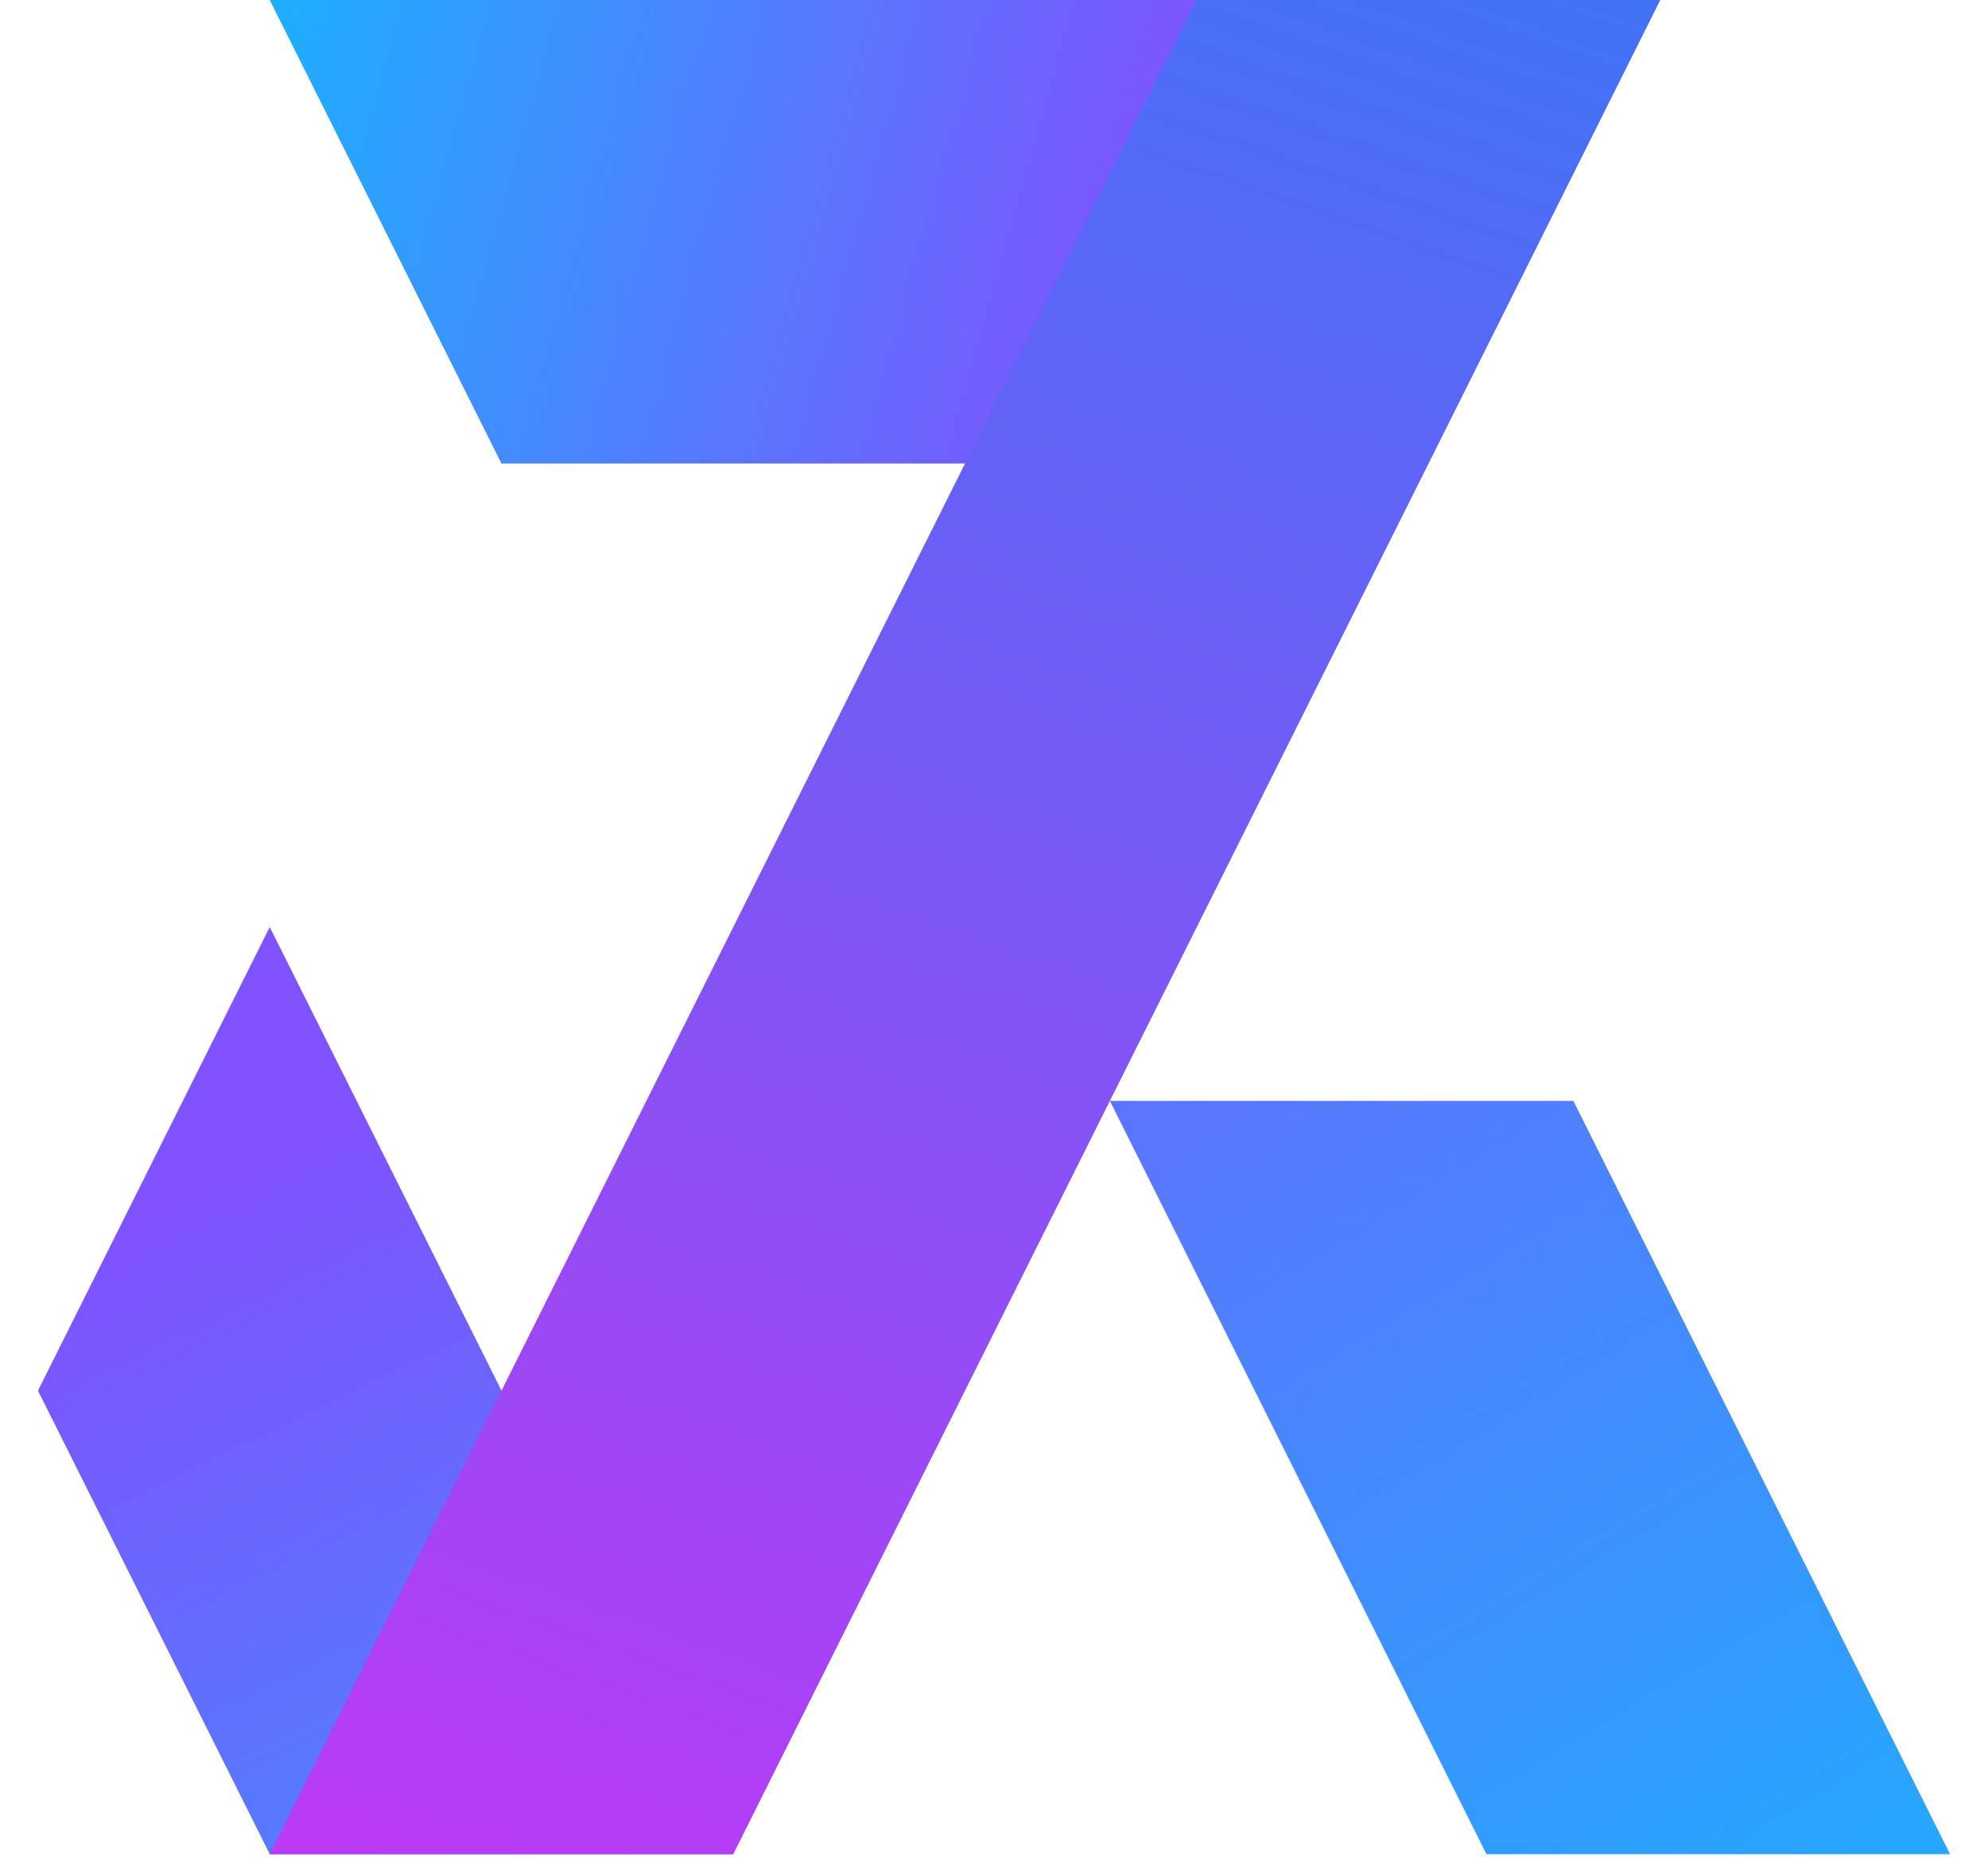
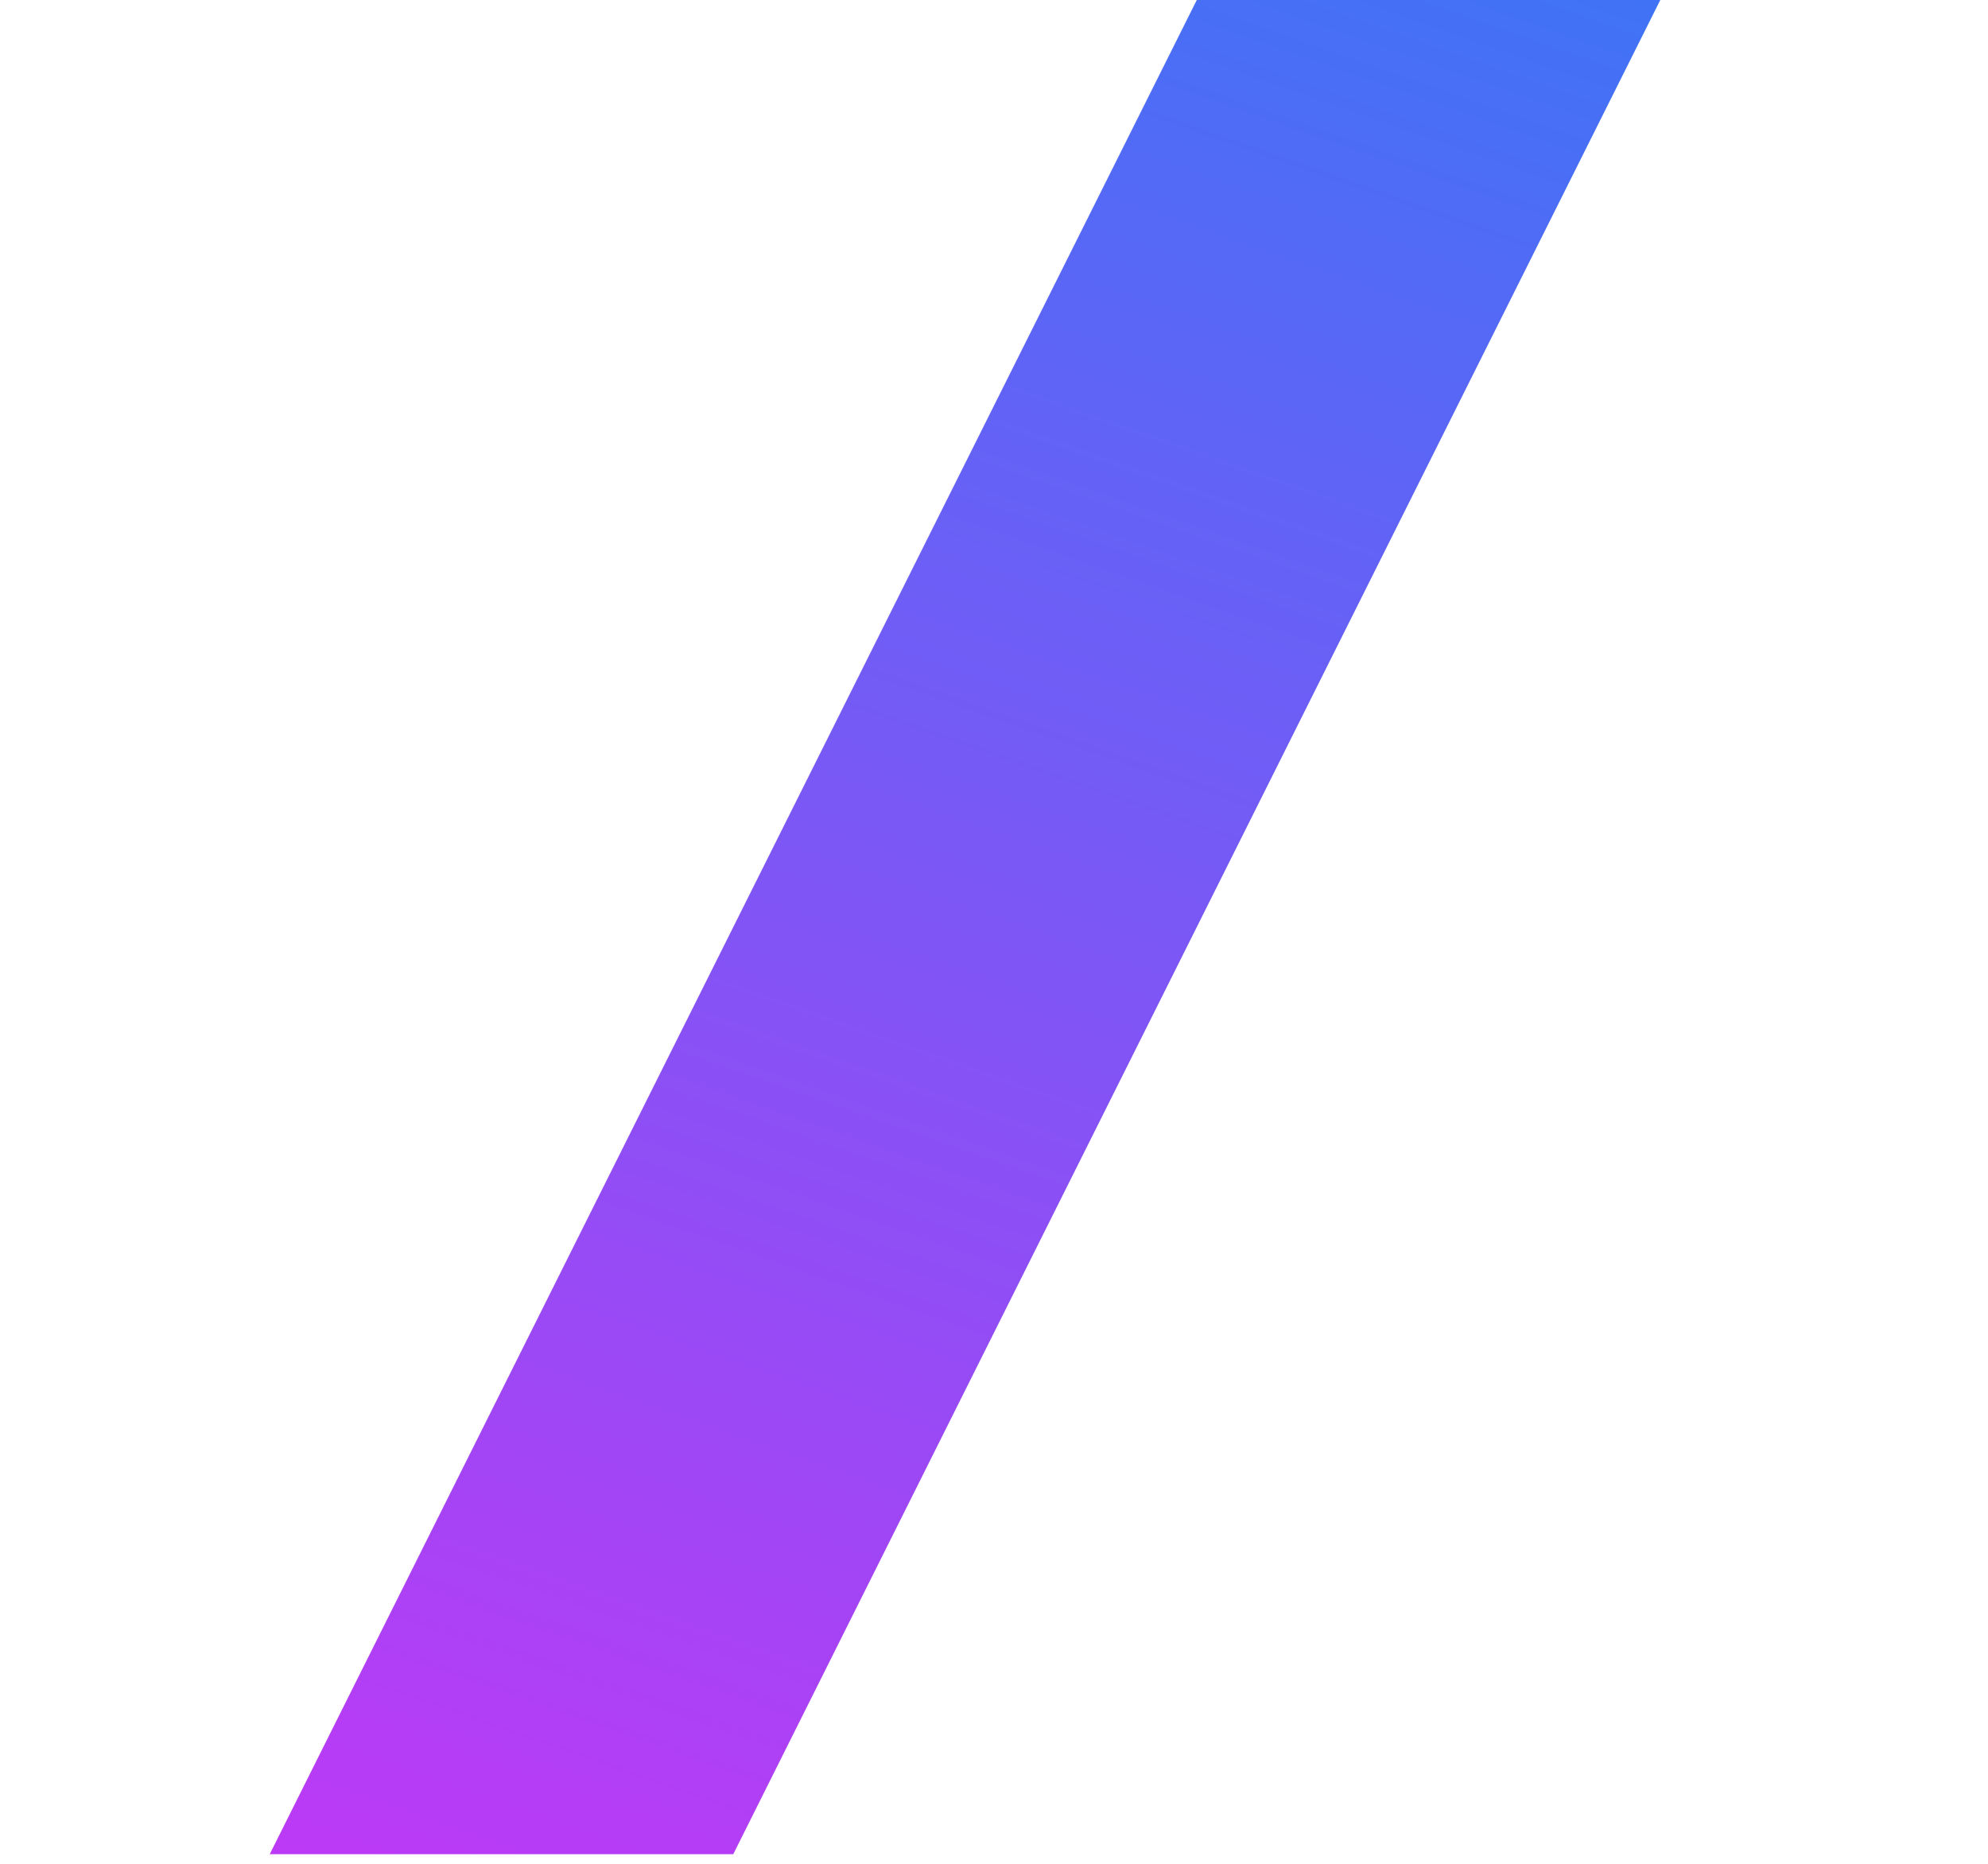
<svg xmlns="http://www.w3.org/2000/svg" width="32" height="30" viewBox="0 0 32 30" fill="none">
  <g clip-path="url(#clip0_1607_659)">
-     <path d="M11.803 29.845H4.342L0.611 22.384L4.342 14.922L11.803 29.845Z" fill="url(#paint0_linear_1607_659)" />
-     <path d="M31.389 29.845H23.927L17.865 17.72H25.326L31.389 29.845Z" fill="url(#paint1_linear_1607_659)" />
-     <path d="M11.803 0H9.938H4.342L8.072 7.461H9.938H15.534H21.129V0H11.803Z" fill="url(#paint2_linear_1607_659)" />
    <path d="M11.803 29.845H4.342L19.264 0H26.725L11.803 29.845Z" fill="url(#paint3_linear_1607_659)" />
  </g>
  <defs>
    <linearGradient id="paint0_linear_1607_659" x1="13.659" y1="41.623" x2="3.014" y2="19.467" gradientUnits="userSpaceOnUse">
      <stop stop-color="#16B5FF" />
      <stop offset="1" stop-color="#8052FE" />
    </linearGradient>
    <linearGradient id="paint1_linear_1607_659" x1="31.536" y1="35.133" x2="14.207" y2="6.663" gradientUnits="userSpaceOnUse">
      <stop stop-color="#16B5FF" />
      <stop offset="1" stop-color="#8052FE" />
    </linearGradient>
    <linearGradient id="paint2_linear_1607_659" x1="3.131" y1="0.493" x2="18.48" y2="4.825" gradientUnits="userSpaceOnUse">
      <stop stop-color="#16B5FF" />
      <stop offset="1" stop-color="#8052FE" />
    </linearGradient>
    <linearGradient id="paint3_linear_1607_659" x1="24.752" y1="-11.519" x2="8.785" y2="34.279" gradientUnits="userSpaceOnUse">
      <stop stop-color="#1C83F6" />
      <stop offset="1" stop-color="#C635F5" />
    </linearGradient>
    <clipPath id="clip0_1607_659">
      <rect width="32" height="30" fill="white" />
    </clipPath>
  </defs>
</svg>